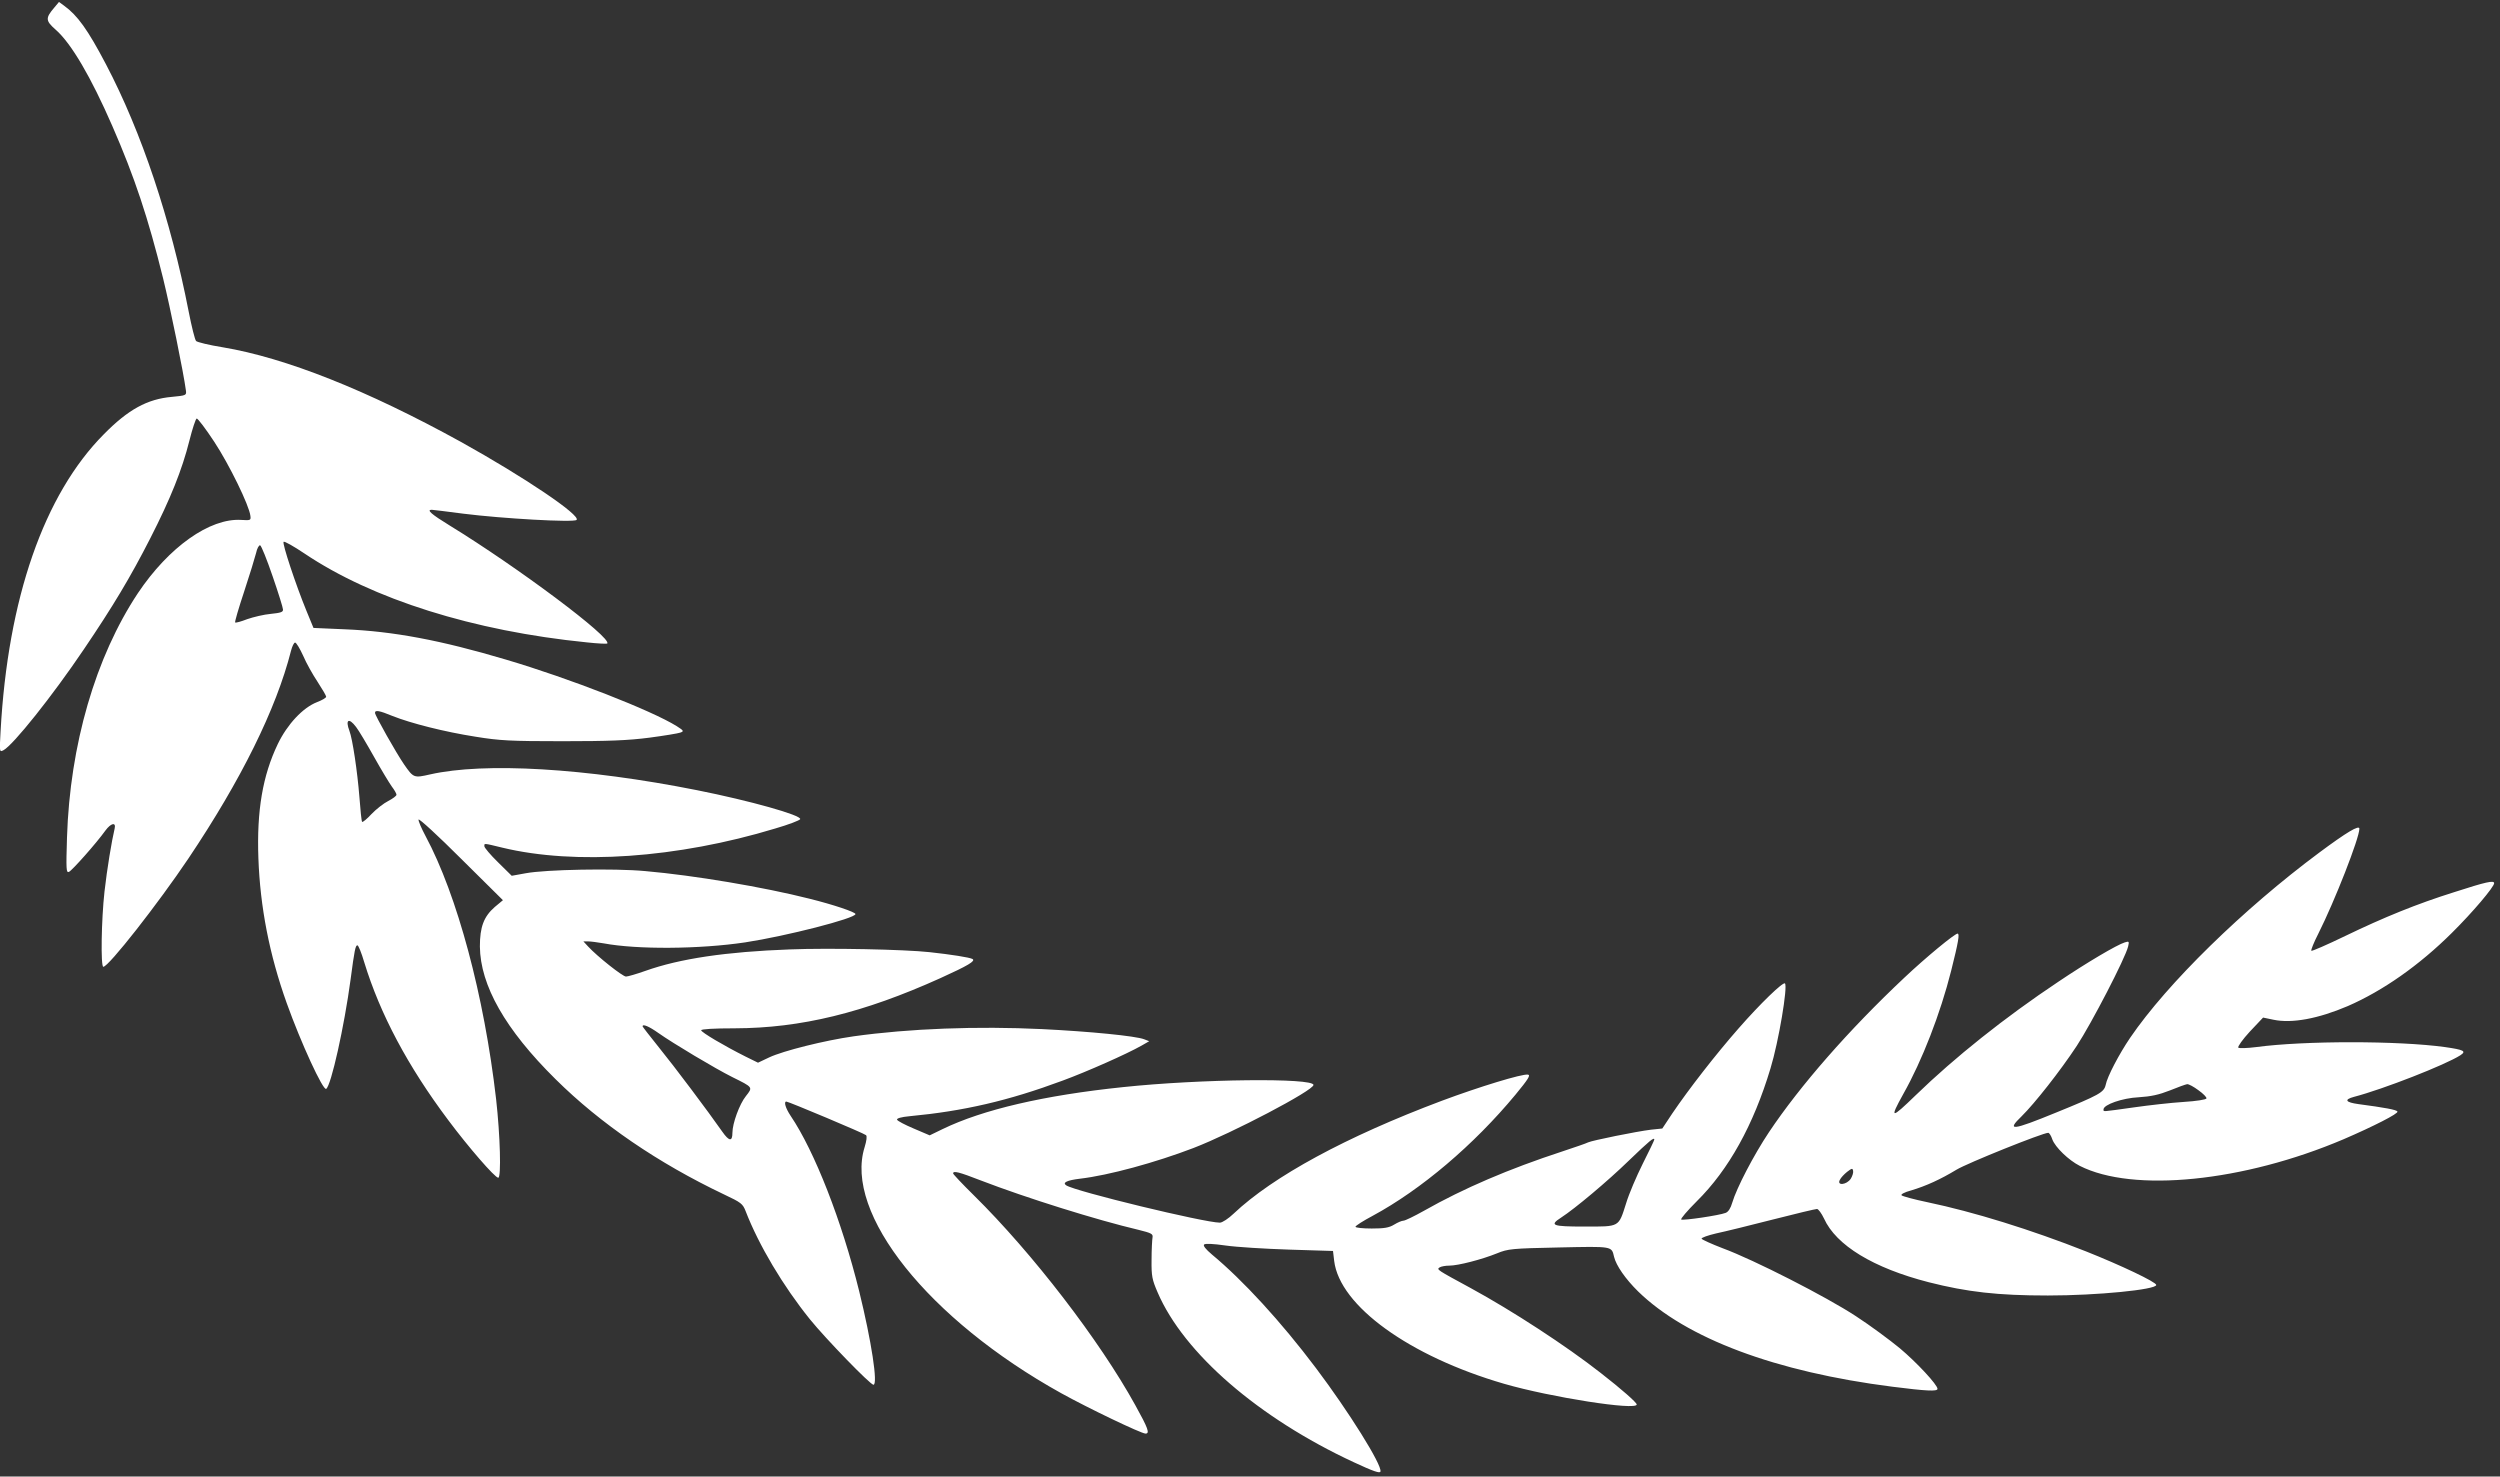
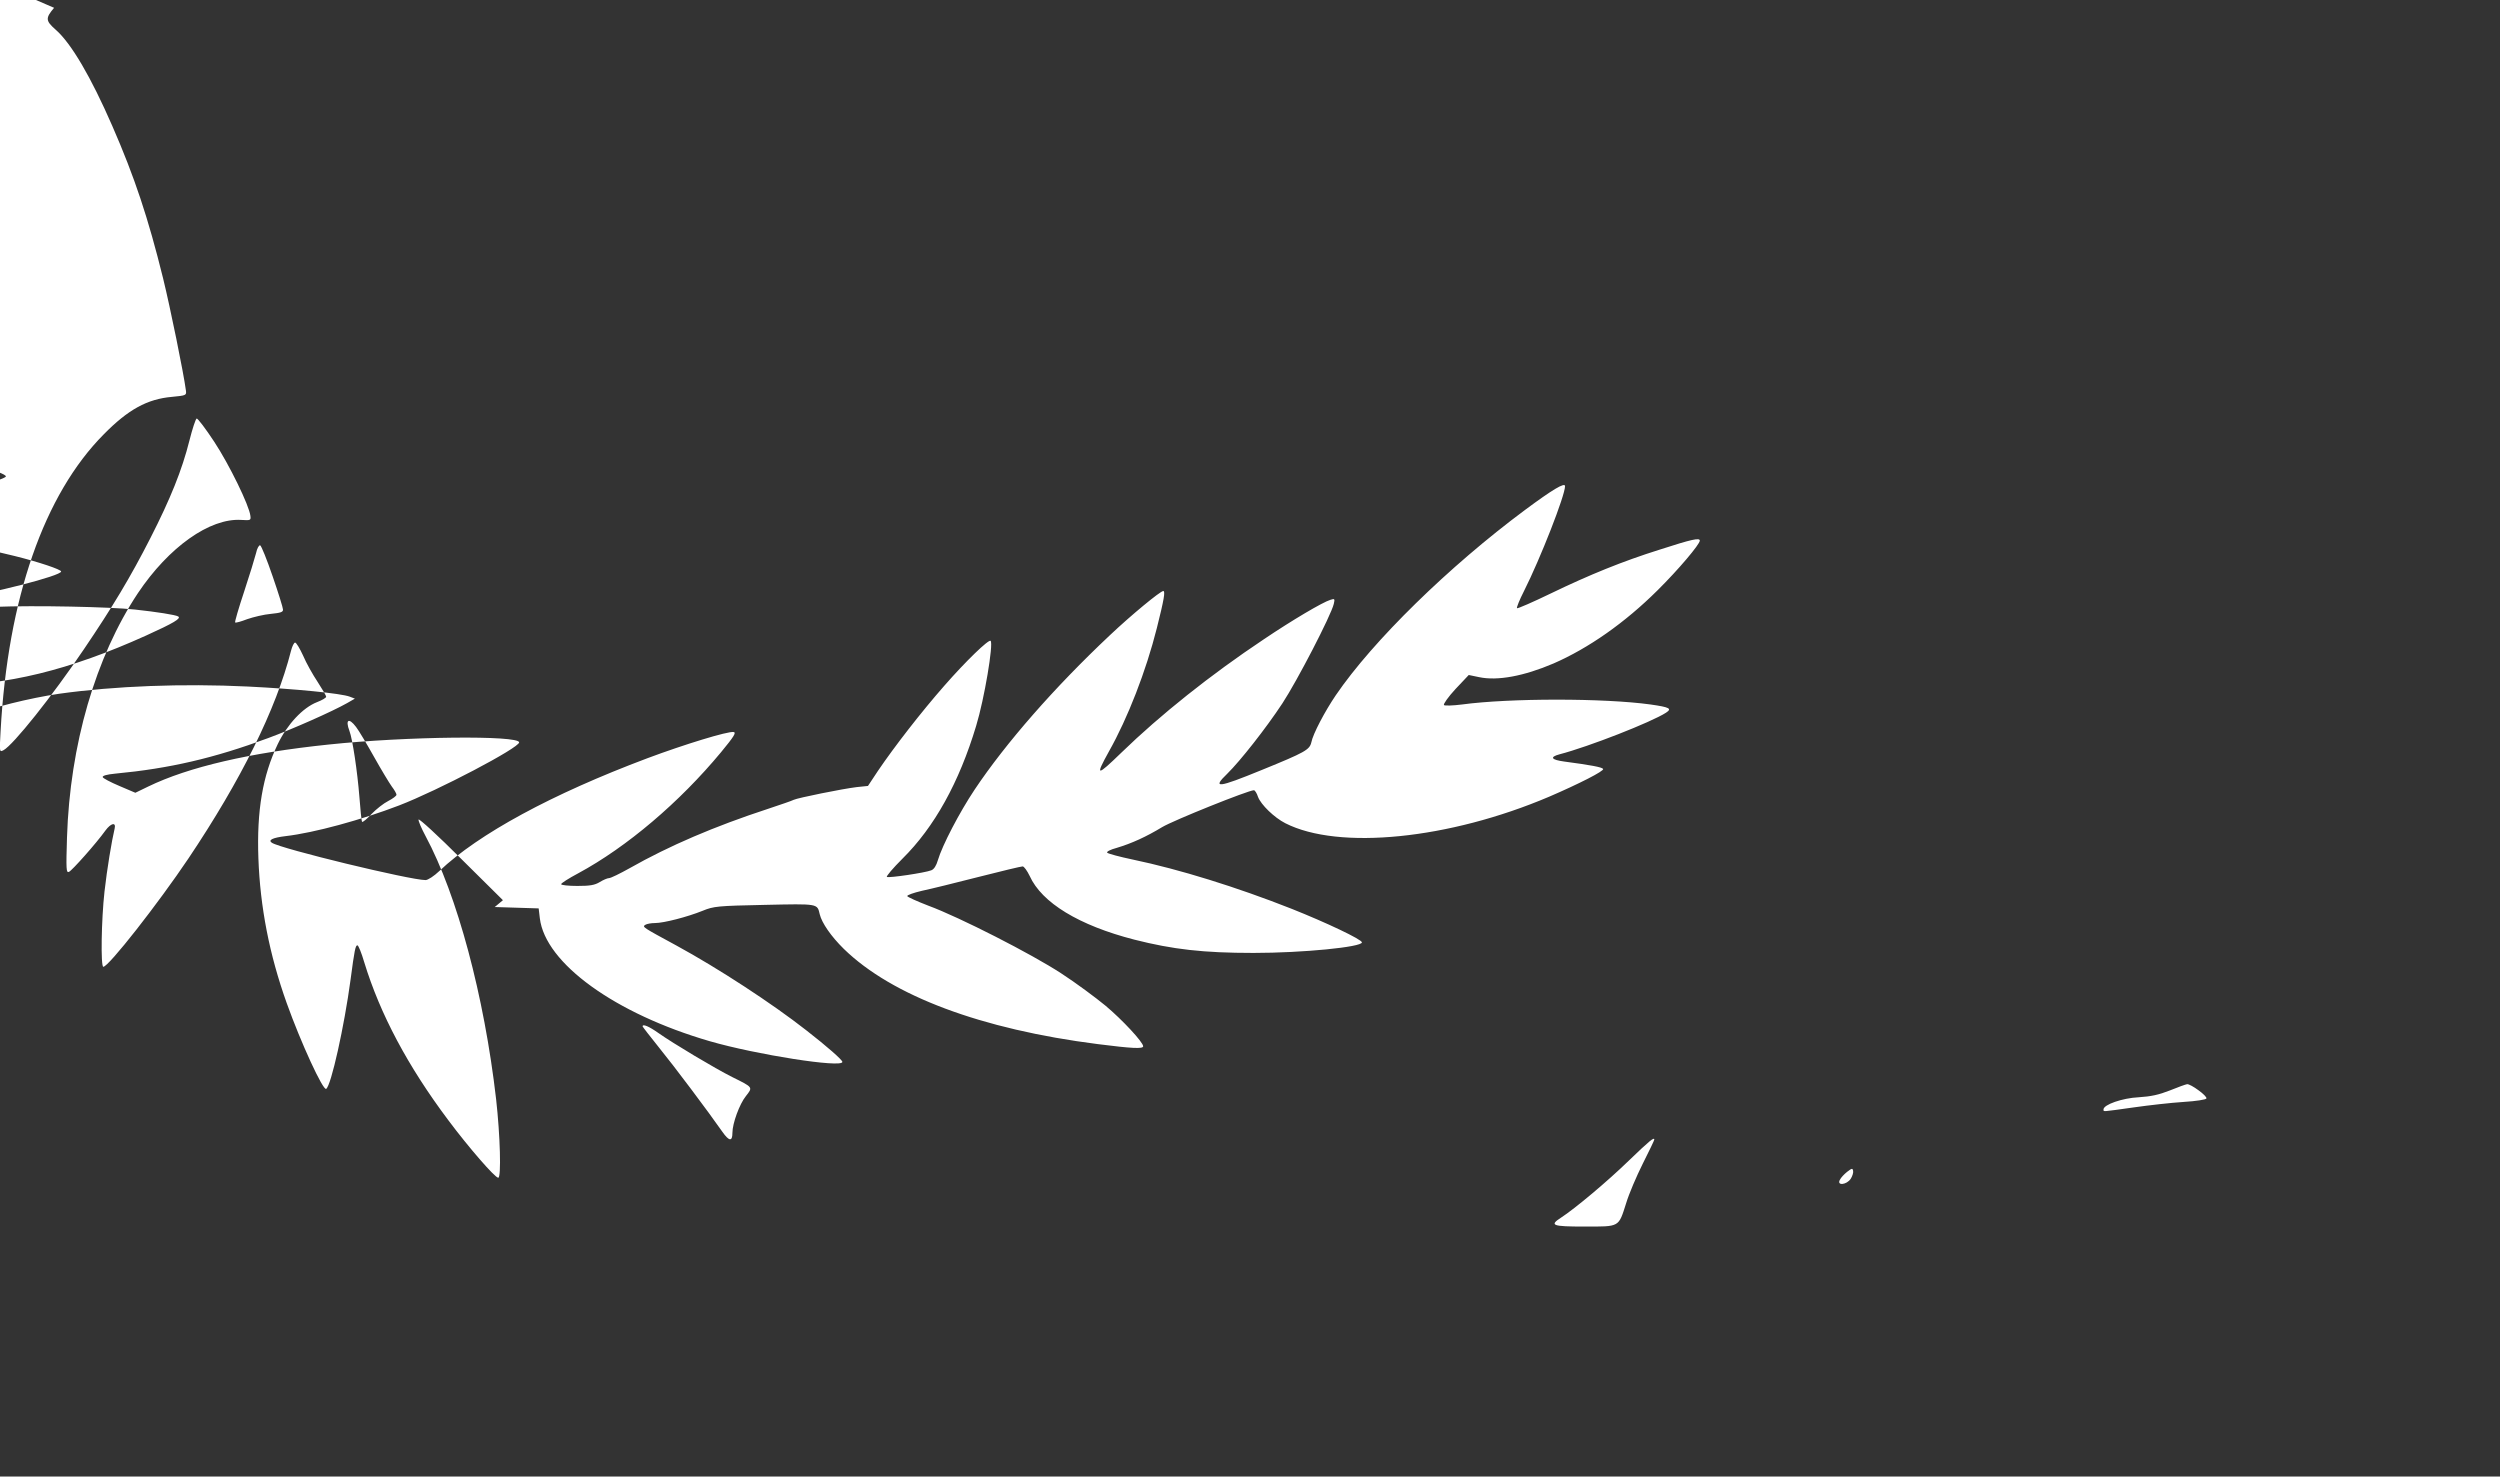
<svg xmlns="http://www.w3.org/2000/svg" version="1.0" width="1280pt" height="756pt" viewBox="0 0 1280 756" preserveAspectRatio="xMidYMid meet">
  <rect x="0" y="0" width="1280" height="756" fill="#333333" stroke="none" />
  <g transform="translate(0,756) scale(0.1,-0.1)" fill="#ffffff" stroke="none">
-     <path d="M277 7520 c-45 -53 -44 -66 8 -112 80 -70 181 -243 290 -493 114 -261 184 -472 260 -780 37 -151 105 -484 117 -575 3 -24 1 -25 -72 -32 -126 -11 -224 -65 -348 -191 -307 -309 -492 -842 -529 -1521 -6 -107 -6 -108 15 -97 50 27 249 276 411 516 149 220 239 370 341 570 102 200 162 348 200 500 15 60 32 111 37 112 5 2 46 -52 90 -119 77 -117 179 -326 185 -379 3 -23 1 -24 -47 -21 -161 10 -371 -139 -529 -375 -217 -327 -348 -777 -363 -1251 -5 -164 -4 -182 10 -176 15 6 139 145 187 212 28 38 55 44 47 10 -15 -63 -39 -207 -52 -323 -16 -143 -20 -385 -6 -385 27 0 280 323 436 555 269 401 449 764 525 1063 6 23 15 42 21 42 6 0 24 -30 41 -67 16 -38 50 -98 74 -134 24 -37 44 -71 44 -76 0 -6 -21 -18 -47 -28 -72 -28 -152 -113 -201 -215 -77 -161 -108 -340 -99 -585 9 -249 56 -492 145 -741 73 -204 186 -449 202 -439 25 15 93 321 125 560 20 152 25 175 35 175 5 0 21 -39 35 -87 81 -265 223 -532 430 -808 103 -138 239 -295 256 -295 16 0 10 217 -11 403 -61 529 -199 1044 -361 1346 -22 41 -38 79 -36 85 3 6 101 -84 218 -201 l214 -212 -42 -35 c-56 -49 -76 -102 -76 -202 2 -199 130 -425 387 -679 231 -229 526 -430 862 -590 89 -42 97 -48 112 -87 67 -173 191 -382 329 -553 80 -99 309 -335 325 -335 24 0 -10 223 -73 479 -89 360 -228 716 -351 898 -26 39 -36 73 -22 73 11 0 399 -163 408 -172 6 -5 3 -28 -7 -61 -107 -339 327 -883 1006 -1260 137 -76 410 -207 432 -207 23 0 14 26 -52 145 -183 332 -526 778 -827 1075 -58 57 -106 108 -106 112 0 15 29 8 142 -36 231 -89 592 -202 808 -253 65 -16 74 -21 71 -38 -2 -11 -5 -63 -5 -115 -1 -85 3 -102 31 -167 134 -312 517 -643 1003 -869 103 -48 136 -59 138 -48 8 34 -162 306 -330 529 -180 239 -373 449 -533 582 -32 27 -46 45 -40 51 6 6 47 4 110 -5 55 -8 201 -17 325 -21 l225 -7 6 -51 c28 -230 385 -488 870 -629 238 -69 679 -138 679 -106 0 10 -77 78 -185 162 -176 138 -452 318 -665 434 -173 94 -176 95 -159 106 8 5 30 9 50 9 44 0 165 31 244 63 56 23 76 25 317 30 277 6 269 7 282 -48 11 -45 58 -113 123 -177 247 -241 704 -412 1302 -488 173 -22 231 -25 231 -11 0 21 -107 136 -193 208 -51 42 -152 117 -226 165 -151 99 -521 288 -681 347 -57 22 -106 44 -108 49 -1 5 32 17 75 27 43 9 173 41 290 71 117 30 218 54 226 54 7 0 23 -22 36 -49 62 -137 252 -253 536 -326 197 -50 353 -68 610 -68 252 0 555 30 555 54 0 15 -184 102 -360 172 -281 111 -574 202 -813 252 -67 14 -126 30 -131 35 -5 5 15 16 49 25 77 23 151 57 232 106 56 34 442 189 470 189 5 0 15 -15 21 -34 15 -40 83 -106 140 -135 273 -139 839 -82 1351 136 151 65 283 132 276 142 -5 9 -64 20 -200 38 -66 9 -75 23 -23 37 150 39 471 165 545 213 32 21 19 28 -79 42 -239 33 -720 33 -966 0 -47 -6 -87 -7 -92 -3 -4 5 22 42 59 82 l68 72 53 -11 c94 -20 229 5 381 70 179 78 365 208 533 375 106 105 216 235 216 254 0 16 -41 7 -205 -46 -191 -60 -358 -128 -557 -224 -93 -45 -171 -79 -174 -76 -3 3 13 43 36 88 84 167 210 489 210 537 0 21 -65 -18 -205 -122 -389 -289 -779 -670 -969 -949 -55 -81 -117 -198 -125 -241 -9 -38 -32 -51 -253 -141 -227 -93 -257 -96 -177 -19 66 65 197 231 282 360 76 116 249 450 263 509 6 26 5 28 -17 21 -40 -12 -197 -105 -341 -202 -273 -182 -530 -387 -729 -580 -128 -124 -136 -124 -64 6 96 170 190 412 245 631 37 147 44 190 33 190 -15 0 -164 -123 -273 -226 -284 -267 -534 -553 -693 -791 -78 -117 -166 -286 -188 -361 -8 -28 -20 -47 -34 -52 -33 -13 -217 -40 -227 -34 -5 3 31 45 79 93 164 162 291 391 378 681 42 138 89 419 74 435 -10 9 -127 -104 -238 -231 -116 -132 -255 -311 -339 -435 l-51 -77 -58 -6 c-74 -9 -301 -55 -322 -65 -9 -5 -68 -25 -131 -46 -275 -90 -506 -189 -709 -304 -50 -28 -97 -51 -106 -51 -8 0 -29 -9 -47 -20 -26 -16 -51 -20 -115 -20 -46 0 -83 4 -83 9 0 5 39 30 88 56 248 134 518 363 731 620 66 80 79 101 64 103 -29 5 -251 -63 -441 -134 -490 -184 -864 -387 -1066 -578 -26 -25 -58 -46 -70 -46 -79 0 -740 160 -787 191 -21 14 4 26 70 34 147 17 388 83 581 157 200 77 615 295 615 323 0 37 -577 31 -975 -11 -404 -42 -718 -115 -924 -215 l-66 -32 -82 35 c-45 19 -83 39 -85 45 -3 7 21 14 64 18 276 26 506 79 783 182 125 46 328 136 404 179 l40 23 -26 10 c-44 17 -279 40 -523 52 -330 16 -680 3 -965 -37 -147 -21 -360 -74 -432 -108 l-57 -27 -63 31 c-110 55 -228 125 -228 135 0 6 64 10 172 10 338 1 659 79 1053 257 141 64 182 88 164 98 -14 8 -109 23 -220 35 -128 14 -516 22 -715 14 -326 -12 -563 -47 -740 -110 -45 -16 -90 -29 -99 -29 -17 0 -147 103 -194 154 l-24 26 25 0 c14 0 49 -5 79 -10 170 -32 490 -30 724 5 210 32 565 123 565 145 0 10 -112 48 -237 79 -233 59 -588 119 -839 141 -159 15 -511 8 -612 -11 l-72 -13 -70 69 c-39 38 -70 75 -70 82 0 16 -7 17 92 -7 372 -90 896 -54 1397 98 69 20 126 42 128 48 7 20 -256 94 -527 148 -573 114 -1090 144 -1368 81 -83 -19 -85 -18 -133 51 -40 58 -149 251 -149 264 0 16 22 12 90 -16 93 -37 265 -81 425 -106 123 -20 177 -23 445 -23 236 0 336 4 444 18 76 10 148 22 159 26 20 7 18 10 -18 33 -128 80 -547 244 -875 341 -333 99 -577 145 -825 155 l-160 7 -37 90 c-54 132 -124 343 -116 351 4 4 52 -23 107 -60 348 -234 865 -397 1446 -455 54 -6 101 -8 104 -6 27 28 -457 390 -806 604 -93 57 -121 81 -93 81 5 0 78 -9 162 -20 198 -25 566 -46 580 -32 23 23 -267 219 -593 400 -479 264 -896 430 -1219 484 -69 11 -130 26 -136 32 -6 6 -23 74 -38 151 -92 472 -241 918 -423 1265 -94 179 -146 251 -215 301 l-26 19 -25 -30z m1119 -2911 c29 -84 53 -161 53 -170 1 -13 -13 -17 -62 -22 -35 -3 -89 -16 -121 -27 -31 -12 -59 -20 -62 -17 -3 2 18 74 46 158 28 85 55 173 61 197 5 24 15 42 21 40 6 -2 35 -74 64 -159z m427 -771 c14 -18 55 -87 92 -153 37 -66 78 -134 91 -152 13 -17 24 -36 24 -42 0 -6 -19 -20 -42 -32 -24 -12 -62 -42 -86 -67 -23 -25 -45 -43 -48 -40 -3 3 -9 61 -14 129 -10 127 -35 296 -51 337 -22 58 -3 69 34 20z m1548 -1567 c75 -53 289 -181 379 -226 107 -53 105 -51 69 -97 -33 -41 -69 -140 -69 -188 0 -46 -17 -44 -52 6 -72 103 -246 335 -325 432 -45 56 -83 105 -83 107 0 14 33 0 81 -34z m7885 -293 c24 -17 43 -36 41 -42 -2 -6 -52 -14 -118 -18 -63 -4 -178 -17 -255 -28 -165 -23 -154 -23 -154 -10 0 24 96 58 180 62 64 4 104 13 160 35 41 17 81 31 88 32 8 1 34 -13 58 -31z m-2786 -253 c0 -3 -26 -58 -59 -123 -32 -64 -71 -155 -85 -202 -40 -125 -31 -120 -213 -120 -166 0 -182 6 -120 46 71 46 238 186 347 292 105 101 130 122 130 107z m1006 -200 c-21 -32 -73 -37 -56 -6 5 11 22 29 37 41 25 19 28 20 31 5 2 -9 -4 -27 -12 -40z" />
+     <path d="M277 7520 c-45 -53 -44 -66 8 -112 80 -70 181 -243 290 -493 114 -261 184 -472 260 -780 37 -151 105 -484 117 -575 3 -24 1 -25 -72 -32 -126 -11 -224 -65 -348 -191 -307 -309 -492 -842 -529 -1521 -6 -107 -6 -108 15 -97 50 27 249 276 411 516 149 220 239 370 341 570 102 200 162 348 200 500 15 60 32 111 37 112 5 2 46 -52 90 -119 77 -117 179 -326 185 -379 3 -23 1 -24 -47 -21 -161 10 -371 -139 -529 -375 -217 -327 -348 -777 -363 -1251 -5 -164 -4 -182 10 -176 15 6 139 145 187 212 28 38 55 44 47 10 -15 -63 -39 -207 -52 -323 -16 -143 -20 -385 -6 -385 27 0 280 323 436 555 269 401 449 764 525 1063 6 23 15 42 21 42 6 0 24 -30 41 -67 16 -38 50 -98 74 -134 24 -37 44 -71 44 -76 0 -6 -21 -18 -47 -28 -72 -28 -152 -113 -201 -215 -77 -161 -108 -340 -99 -585 9 -249 56 -492 145 -741 73 -204 186 -449 202 -439 25 15 93 321 125 560 20 152 25 175 35 175 5 0 21 -39 35 -87 81 -265 223 -532 430 -808 103 -138 239 -295 256 -295 16 0 10 217 -11 403 -61 529 -199 1044 -361 1346 -22 41 -38 79 -36 85 3 6 101 -84 218 -201 l214 -212 -42 -35 l225 -7 6 -51 c28 -230 385 -488 870 -629 238 -69 679 -138 679 -106 0 10 -77 78 -185 162 -176 138 -452 318 -665 434 -173 94 -176 95 -159 106 8 5 30 9 50 9 44 0 165 31 244 63 56 23 76 25 317 30 277 6 269 7 282 -48 11 -45 58 -113 123 -177 247 -241 704 -412 1302 -488 173 -22 231 -25 231 -11 0 21 -107 136 -193 208 -51 42 -152 117 -226 165 -151 99 -521 288 -681 347 -57 22 -106 44 -108 49 -1 5 32 17 75 27 43 9 173 41 290 71 117 30 218 54 226 54 7 0 23 -22 36 -49 62 -137 252 -253 536 -326 197 -50 353 -68 610 -68 252 0 555 30 555 54 0 15 -184 102 -360 172 -281 111 -574 202 -813 252 -67 14 -126 30 -131 35 -5 5 15 16 49 25 77 23 151 57 232 106 56 34 442 189 470 189 5 0 15 -15 21 -34 15 -40 83 -106 140 -135 273 -139 839 -82 1351 136 151 65 283 132 276 142 -5 9 -64 20 -200 38 -66 9 -75 23 -23 37 150 39 471 165 545 213 32 21 19 28 -79 42 -239 33 -720 33 -966 0 -47 -6 -87 -7 -92 -3 -4 5 22 42 59 82 l68 72 53 -11 c94 -20 229 5 381 70 179 78 365 208 533 375 106 105 216 235 216 254 0 16 -41 7 -205 -46 -191 -60 -358 -128 -557 -224 -93 -45 -171 -79 -174 -76 -3 3 13 43 36 88 84 167 210 489 210 537 0 21 -65 -18 -205 -122 -389 -289 -779 -670 -969 -949 -55 -81 -117 -198 -125 -241 -9 -38 -32 -51 -253 -141 -227 -93 -257 -96 -177 -19 66 65 197 231 282 360 76 116 249 450 263 509 6 26 5 28 -17 21 -40 -12 -197 -105 -341 -202 -273 -182 -530 -387 -729 -580 -128 -124 -136 -124 -64 6 96 170 190 412 245 631 37 147 44 190 33 190 -15 0 -164 -123 -273 -226 -284 -267 -534 -553 -693 -791 -78 -117 -166 -286 -188 -361 -8 -28 -20 -47 -34 -52 -33 -13 -217 -40 -227 -34 -5 3 31 45 79 93 164 162 291 391 378 681 42 138 89 419 74 435 -10 9 -127 -104 -238 -231 -116 -132 -255 -311 -339 -435 l-51 -77 -58 -6 c-74 -9 -301 -55 -322 -65 -9 -5 -68 -25 -131 -46 -275 -90 -506 -189 -709 -304 -50 -28 -97 -51 -106 -51 -8 0 -29 -9 -47 -20 -26 -16 -51 -20 -115 -20 -46 0 -83 4 -83 9 0 5 39 30 88 56 248 134 518 363 731 620 66 80 79 101 64 103 -29 5 -251 -63 -441 -134 -490 -184 -864 -387 -1066 -578 -26 -25 -58 -46 -70 -46 -79 0 -740 160 -787 191 -21 14 4 26 70 34 147 17 388 83 581 157 200 77 615 295 615 323 0 37 -577 31 -975 -11 -404 -42 -718 -115 -924 -215 l-66 -32 -82 35 c-45 19 -83 39 -85 45 -3 7 21 14 64 18 276 26 506 79 783 182 125 46 328 136 404 179 l40 23 -26 10 c-44 17 -279 40 -523 52 -330 16 -680 3 -965 -37 -147 -21 -360 -74 -432 -108 l-57 -27 -63 31 c-110 55 -228 125 -228 135 0 6 64 10 172 10 338 1 659 79 1053 257 141 64 182 88 164 98 -14 8 -109 23 -220 35 -128 14 -516 22 -715 14 -326 -12 -563 -47 -740 -110 -45 -16 -90 -29 -99 -29 -17 0 -147 103 -194 154 l-24 26 25 0 c14 0 49 -5 79 -10 170 -32 490 -30 724 5 210 32 565 123 565 145 0 10 -112 48 -237 79 -233 59 -588 119 -839 141 -159 15 -511 8 -612 -11 l-72 -13 -70 69 c-39 38 -70 75 -70 82 0 16 -7 17 92 -7 372 -90 896 -54 1397 98 69 20 126 42 128 48 7 20 -256 94 -527 148 -573 114 -1090 144 -1368 81 -83 -19 -85 -18 -133 51 -40 58 -149 251 -149 264 0 16 22 12 90 -16 93 -37 265 -81 425 -106 123 -20 177 -23 445 -23 236 0 336 4 444 18 76 10 148 22 159 26 20 7 18 10 -18 33 -128 80 -547 244 -875 341 -333 99 -577 145 -825 155 l-160 7 -37 90 c-54 132 -124 343 -116 351 4 4 52 -23 107 -60 348 -234 865 -397 1446 -455 54 -6 101 -8 104 -6 27 28 -457 390 -806 604 -93 57 -121 81 -93 81 5 0 78 -9 162 -20 198 -25 566 -46 580 -32 23 23 -267 219 -593 400 -479 264 -896 430 -1219 484 -69 11 -130 26 -136 32 -6 6 -23 74 -38 151 -92 472 -241 918 -423 1265 -94 179 -146 251 -215 301 l-26 19 -25 -30z m1119 -2911 c29 -84 53 -161 53 -170 1 -13 -13 -17 -62 -22 -35 -3 -89 -16 -121 -27 -31 -12 -59 -20 -62 -17 -3 2 18 74 46 158 28 85 55 173 61 197 5 24 15 42 21 40 6 -2 35 -74 64 -159z m427 -771 c14 -18 55 -87 92 -153 37 -66 78 -134 91 -152 13 -17 24 -36 24 -42 0 -6 -19 -20 -42 -32 -24 -12 -62 -42 -86 -67 -23 -25 -45 -43 -48 -40 -3 3 -9 61 -14 129 -10 127 -35 296 -51 337 -22 58 -3 69 34 20z m1548 -1567 c75 -53 289 -181 379 -226 107 -53 105 -51 69 -97 -33 -41 -69 -140 -69 -188 0 -46 -17 -44 -52 6 -72 103 -246 335 -325 432 -45 56 -83 105 -83 107 0 14 33 0 81 -34z m7885 -293 c24 -17 43 -36 41 -42 -2 -6 -52 -14 -118 -18 -63 -4 -178 -17 -255 -28 -165 -23 -154 -23 -154 -10 0 24 96 58 180 62 64 4 104 13 160 35 41 17 81 31 88 32 8 1 34 -13 58 -31z m-2786 -253 c0 -3 -26 -58 -59 -123 -32 -64 -71 -155 -85 -202 -40 -125 -31 -120 -213 -120 -166 0 -182 6 -120 46 71 46 238 186 347 292 105 101 130 122 130 107z m1006 -200 c-21 -32 -73 -37 -56 -6 5 11 22 29 37 41 25 19 28 20 31 5 2 -9 -4 -27 -12 -40z" />
  </g>
</svg>